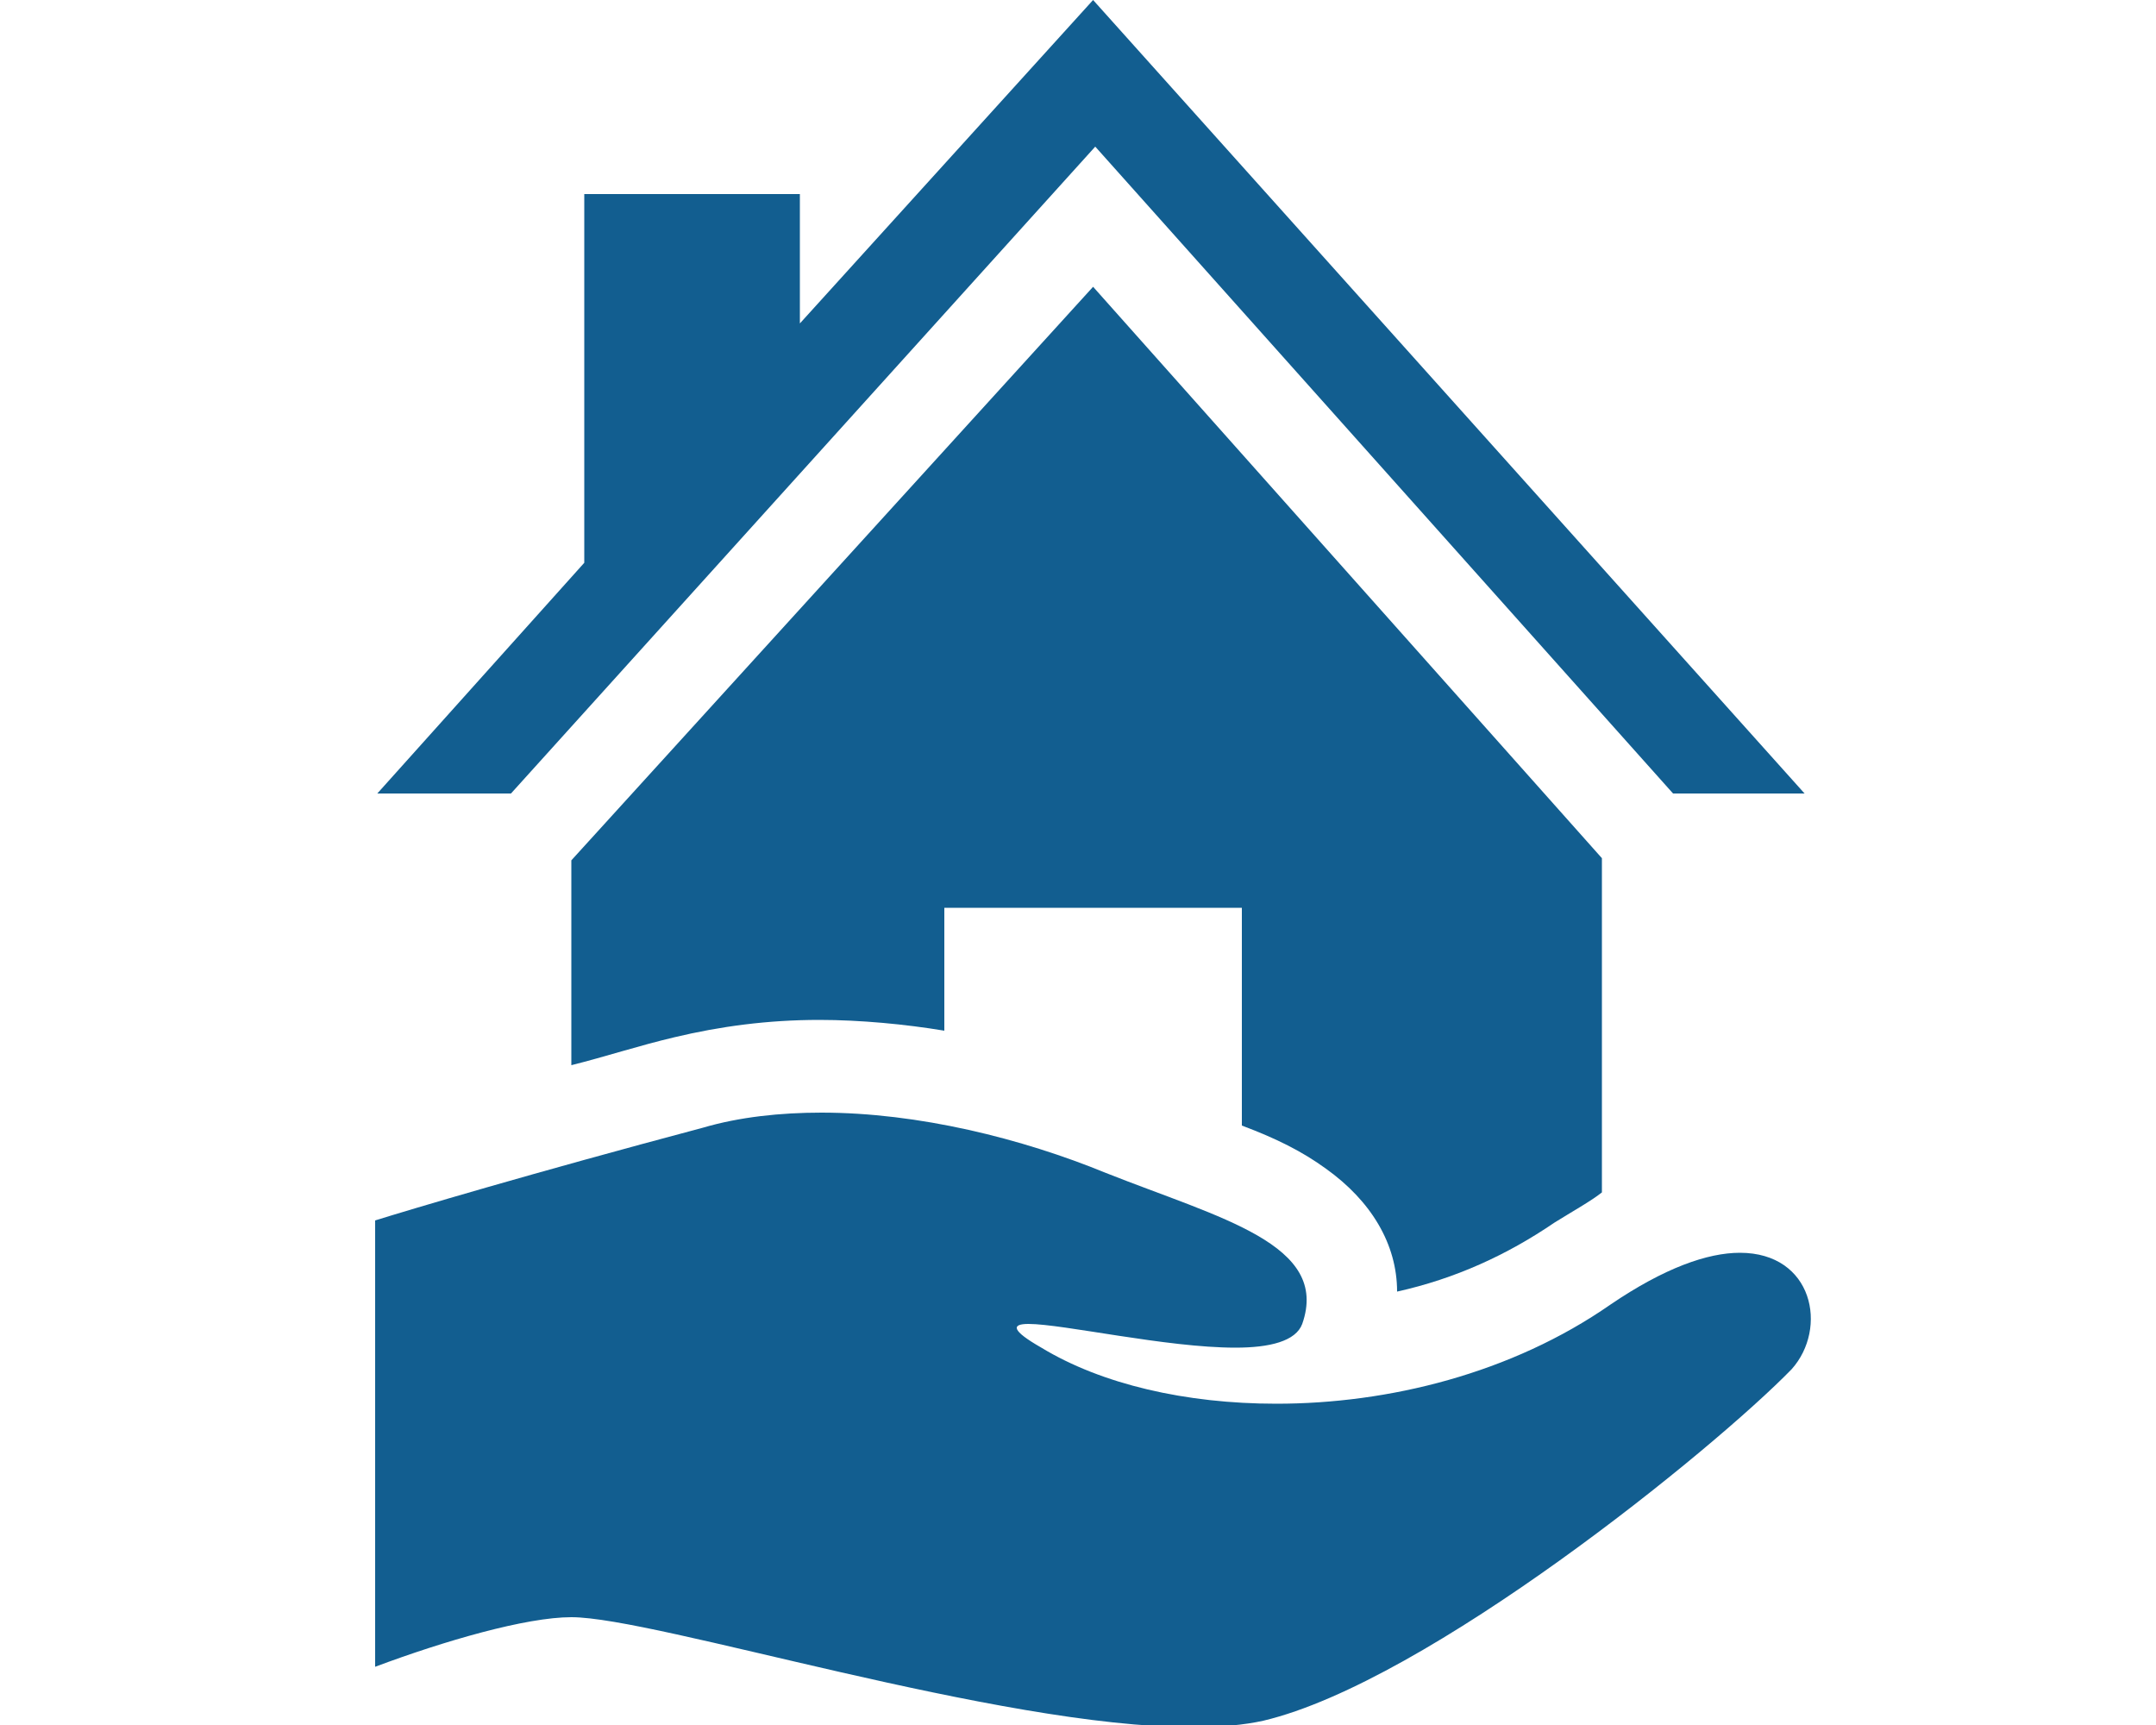
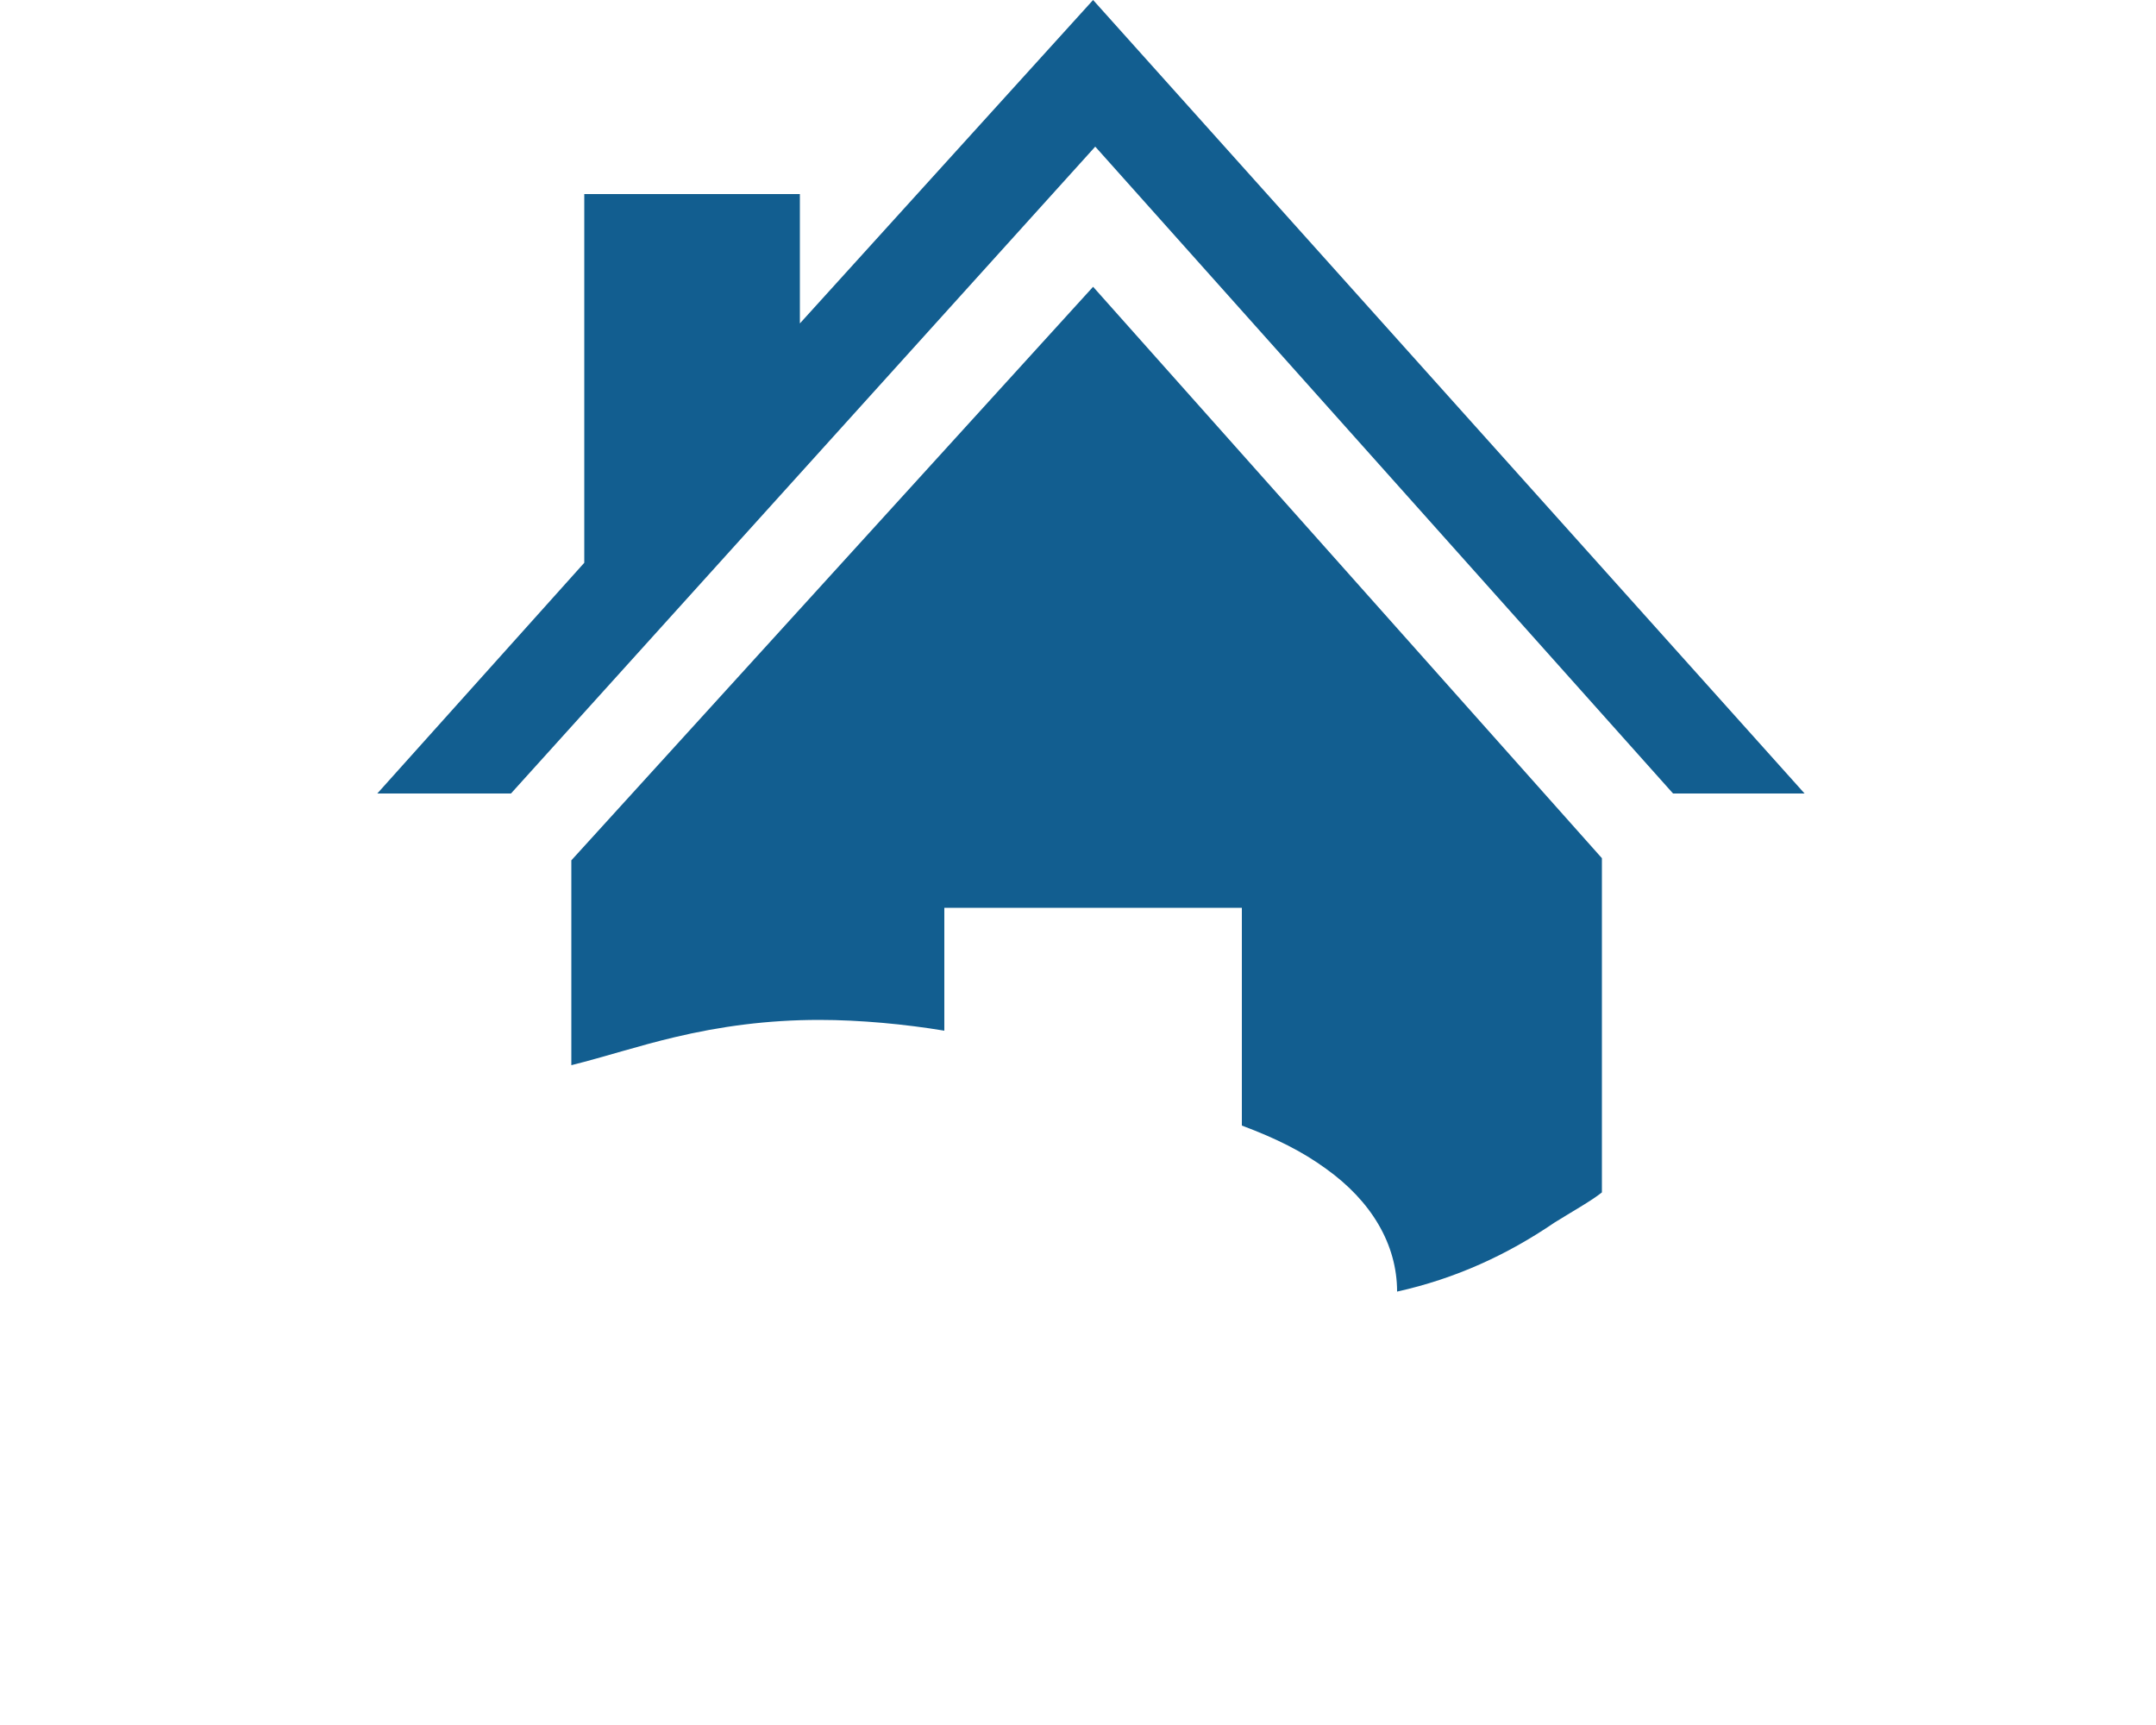
<svg xmlns="http://www.w3.org/2000/svg" id="Capa_1" x="0px" y="0px" viewBox="0 0 100 80" style="enable-background:new 0 0 100 80;" xml:space="preserve">
  <style type="text/css">
	.st0{fill:#125E90;}
</style>
  <g>
    <path class="st0" d="M38,47.3c1.9,0,4,0.2,5.8,0.5v-5.7h13.8v10.1c1.6,0.6,2.8,1.2,3.9,2c2.1,1.5,3.3,3.5,3.3,5.7   c2.7-0.6,5.1-1.7,7.3-3.2c0.8-0.5,1.7-1,2.2-1.4V39.8L50.7,13.3L26.5,39.9v9.5c1.6-0.4,3.1-0.9,4.8-1.3   C33.4,47.6,35.6,47.3,38,47.3z" />
    <polygon class="st0" points="50.8,6.8 77.6,36.8 83.7,36.8 50.7,0 37.1,15 37.1,9 27.1,9 27.1,26.1 17.5,36.8 23.7,36.8  " />
-     <path class="st0" d="M80.7,58.1c-1.5,0-3.5,0.7-6,2.4c-4.6,3.2-10.3,4.6-15.5,4.6c-4.2,0-8.1-0.9-10.9-2.6   c-1.4-0.8-1.4-1.1-0.6-1.1c1.6,0,6.4,1.1,9.6,1.1c1.6,0,2.8-0.3,3.1-1.1c1.3-3.7-3.8-4.9-9.1-7c-3.9-1.6-8.7-2.8-13.2-2.8   c-1.9,0-3.8,0.2-5.5,0.7c-7.9,2.1-13.6,3.8-15.2,4.3v20.7c3.2-1.2,7-2.3,9.1-2.3c3.9,0,19.8,5.1,28.8,5.1c1.3,0,2.4-0.1,3.3-0.3   c7.6-1.8,20.9-12.6,24.5-16.3C84.8,61.6,84.1,58.1,80.7,58.1z" />
  </g>
</svg>